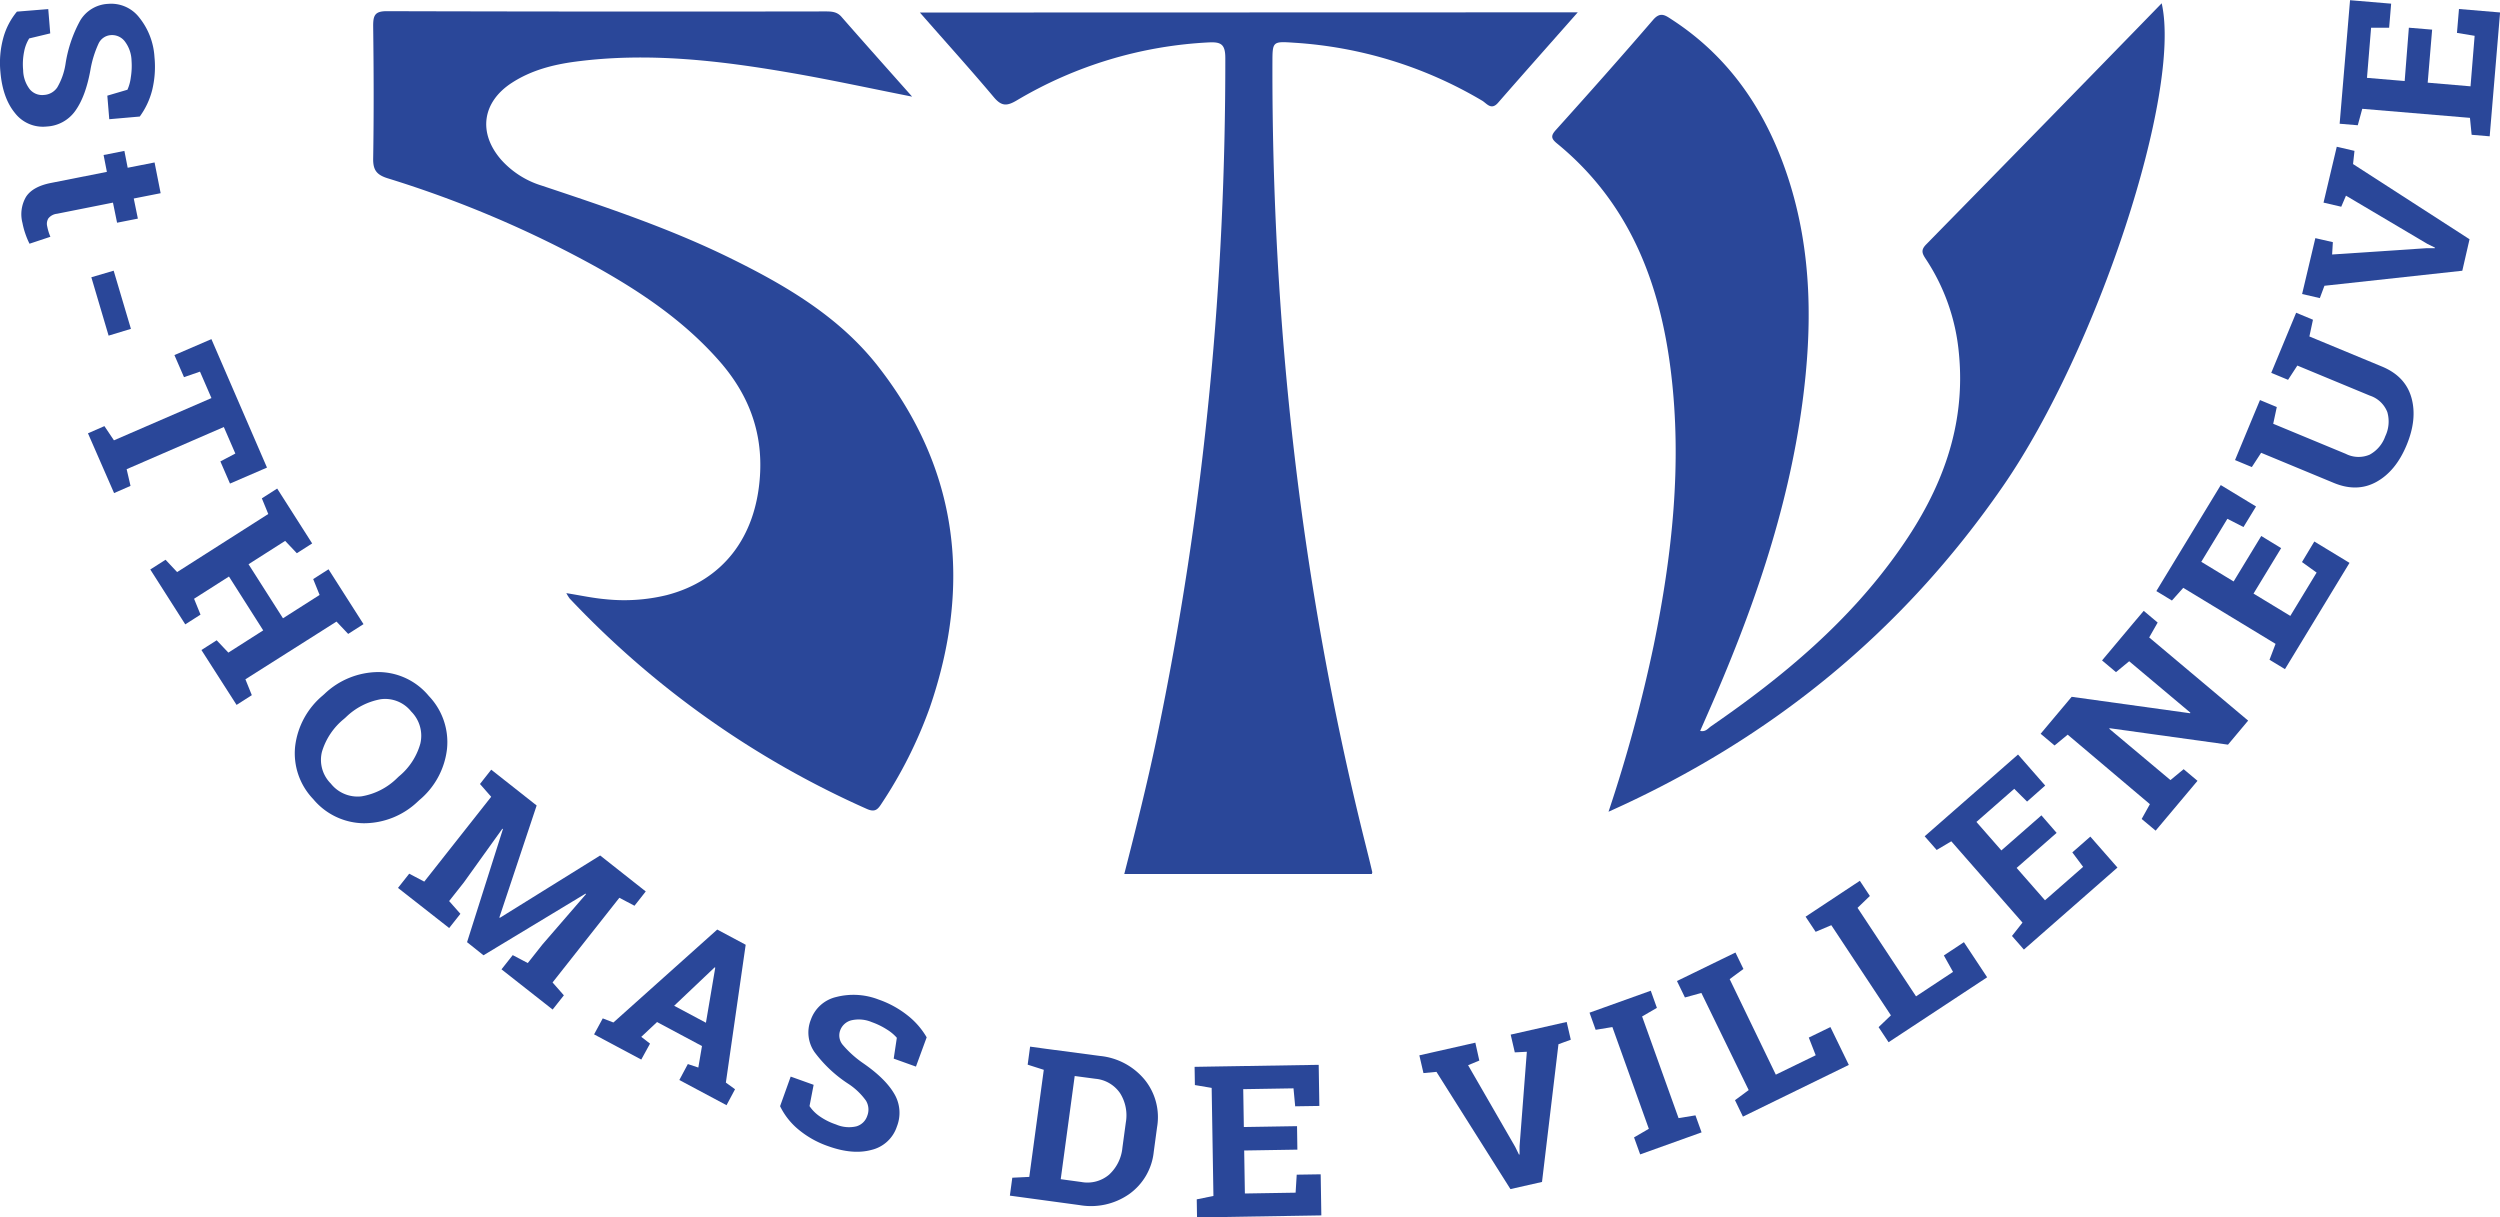
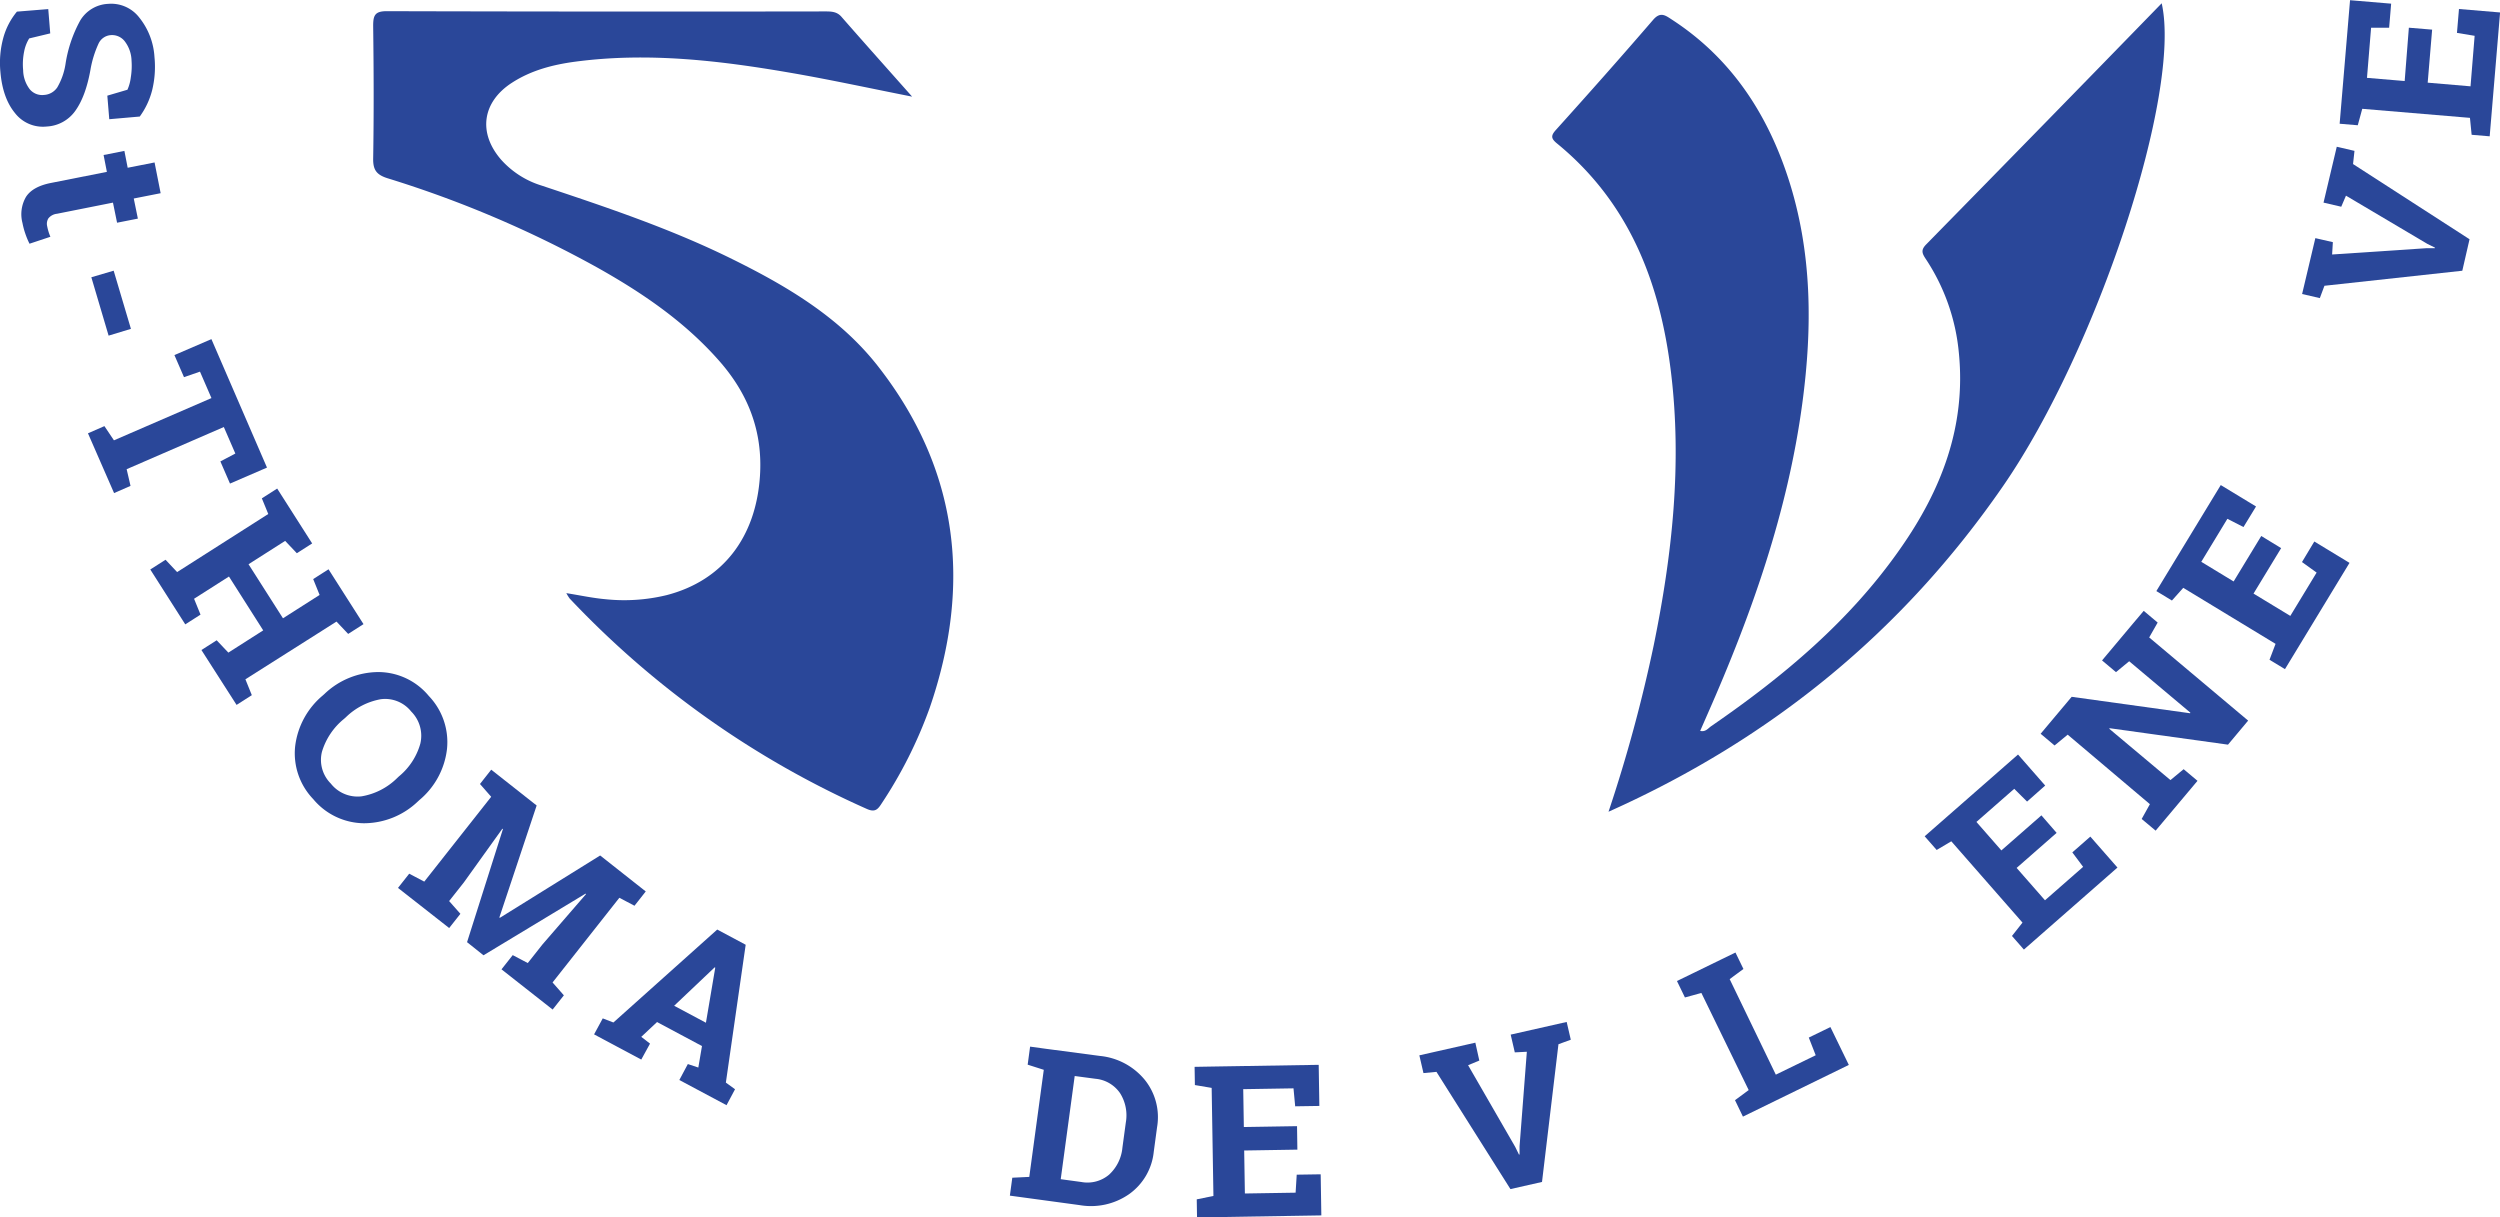
<svg xmlns="http://www.w3.org/2000/svg" viewBox="0 0 608.17 296.17">
  <defs>
    <style>.cls-1{fill:#2a4799;}</style>
  </defs>
  <title>stv_logo</title>
  <g id="Calque_2" data-name="Calque 2">
    <g id="Calque_1-2" data-name="Calque 1">
      <path class="cls-1" d="M391.3,197.47a361.19,361.19,0,0,0,11-40.51c4.5-22,6.92-44.07,4.19-66.46-2.65-21.77-10.15-41.23-27.72-55.6-1.44-1.18-1.55-1.87-.28-3.28,8-8.88,15.9-17.78,23.68-26.81,1.77-2.05,3-1.05,4.52-.06C420.95,14,429.8,27.36,435,43.29c5.85,17.94,5.93,36.32,3.45,54.78-3.55,26.49-12.36,51.41-23.1,75.73l-1.75,4c1.3.33,1.93-.63,2.67-1.14,17.53-12.06,33.72-25.58,46-43.18,10-14.23,16-29.71,14.27-47.5A49.54,49.54,0,0,0,468.48,63c-.9-1.35-1.24-2.17.09-3.53Q497.24,30.24,525.87.8c4.89,21.63-15.61,84.13-38.55,117.39C463,153.44,431.18,179.64,391.3,197.47Z" />
      <path class="cls-1" d="M221.89,23.51c-10.41-2.06-19.9-4.13-29.46-5.78-17.34-3-34.76-5.06-52.38-2.74-5.48.72-10.81,2.09-15.54,5.16-7.21,4.68-8.26,12.18-2.61,18.69a21.8,21.8,0,0,0,9.9,6.32c15.53,5.18,31.06,10.37,45.8,17.61,13.55,6.65,26.58,14.29,36,26.34,19.7,25.2,22.84,53.22,12.57,83.07a108,108,0,0,1-11.69,23.27c-.92,1.43-1.59,2.24-3.6,1.34a224.72,224.72,0,0,1-72.29-51.18,10,10,0,0,1-.82-1.32c3.42.55,6.45,1.21,9.53,1.48a43.7,43.7,0,0,0,14.89-1c13.6-3.53,21.69-14,22.68-28.93.73-10.9-2.87-20.1-10-28.15-8.34-9.46-18.59-16.44-29.47-22.55A267.79,267.79,0,0,0,94.3,43.37c-2.67-.84-3.56-2-3.52-4.77.18-10.77.14-21.54,0-32.31,0-2.5.4-3.57,3.28-3.57q53.28.15,106.57.06c1.56,0,3,0,4.15,1.4C210.26,10.45,215.81,16.65,221.89,23.51Z" />
-       <path class="cls-1" d="M383.82,3c-6.74,7.64-13.1,14.79-19.39,22-1.67,1.92-2.74.17-3.87-.51a102.1,102.1,0,0,0-45.8-14.1c-5.2-.36-5.2-.28-5.22,4.79C309.39,79,316.44,142,331.83,204c.68,2.72,1.37,5.44,2,8.17,0,.1-.05.23-.11.45H273.5c2.82-11,5.55-21.87,7.85-32.84a784.67,784.67,0,0,0,12.93-85c2.6-26.82,3.82-53.69,3.8-80.63,0-3.36-1-4-4.08-3.83a101.24,101.24,0,0,0-46.58,14.06c-2.41,1.44-3.73,1.55-5.64-.72-5.74-6.83-11.74-13.45-18-20.61Z" />
      <path class="cls-1" d="M26.58,29l-.47-5.73L31,21.83a10.41,10.41,0,0,0,.82-3A17.67,17.67,0,0,0,32,14.75,8.08,8.08,0,0,0,30.31,10,3.91,3.91,0,0,0,26.9,8.55a3.56,3.56,0,0,0-2.9,2A25.43,25.43,0,0,0,22,17q-1.16,6.44-3.66,9.93a9.06,9.06,0,0,1-7,3.85A8.59,8.59,0,0,1,3.64,27.5q-3-3.65-3.54-10A23.07,23.07,0,0,1,.8,9.22,17,17,0,0,1,4.12,2.83l7.62-.62.48,5.91L7.1,9.35A9.45,9.45,0,0,0,5.86,12.6a15.44,15.44,0,0,0-.23,4.46,7.89,7.89,0,0,0,1.62,4.67,3.92,3.92,0,0,0,3.42,1.37,4.18,4.18,0,0,0,3.26-1.83,16.12,16.12,0,0,0,2-5.65A31.81,31.81,0,0,1,19.51,5,8.36,8.36,0,0,1,26.3.94a8.62,8.62,0,0,1,7.58,3.33,16.91,16.91,0,0,1,3.7,9.63A23.92,23.92,0,0,1,37,22,18.74,18.74,0,0,1,34,28.35Z" />
      <path class="cls-1" d="M39.08,47l-6.54,1.29,1,4.89-5.06,1-1-4.89L13.87,52a3.11,3.11,0,0,0-2.09,1.11A2.49,2.49,0,0,0,11.47,55a13.24,13.24,0,0,0,.33,1.34q.17.57.46,1.26L7.18,59.29a19,19,0,0,1-1-2.39,18.57,18.57,0,0,1-.71-2.64,8.38,8.38,0,0,1,.87-6.39q1.63-2.5,6.08-3.37L26,41.81l-.8-4.1,5.06-1,.8,4.1,6.54-1.29Z" />
      <path class="cls-1" d="M26.42,81.65l-4.2-14.2,5.43-1.6L31.85,80Z" />
      <path class="cls-1" d="M64.95,113.75l-9,3.89-2.34-5.39,3.64-1.92-2.8-6.45L30.81,114.14l.94,4.06-4,1.75L21.4,105.41l4-1.75,2.32,3.46L51.44,96.84l-2.79-6.43-3.89,1.34-2.33-5.37,9-3.88Z" />
      <path class="cls-1" d="M63.7,121.23l3.73-2.38,8.51,13.35-3.73,2.38-2.84-3-8.91,5.68,8.38,13.15,8.91-5.68-1.56-3.86,3.73-2.38,2.2,3.45,4.11,6.44,2.2,3.45-3.73,2.38-2.84-3L59.7,165.25l1.56,3.86-3.71,2.37L49,158.13l3.71-2.37,2.84,3,8.48-5.41L55.7,140.25l-8.49,5.41,1.57,3.86-3.71,2.37-8.51-13.35,3.71-2.37,2.82,3,22.17-14.13Z" />
      <path class="cls-1" d="M101.62,195a19,19,0,0,1-13.13,5.27A16.23,16.23,0,0,1,76.2,194.4a16.08,16.08,0,0,1-4.4-12.84,19.06,19.06,0,0,1,6.76-12.41l.41-.37a19.12,19.12,0,0,1,13.08-5.29,16,16,0,0,1,12.26,5.81,16.23,16.23,0,0,1,4.43,12.91A19,19,0,0,1,102,194.65ZM97,188.91a15.84,15.84,0,0,0,5.25-8,8.31,8.31,0,0,0-2.21-7.81,8.1,8.1,0,0,0-7.42-3,16.26,16.26,0,0,0-8.49,4.39l-.45.4a16.3,16.3,0,0,0-5.36,8,8.13,8.13,0,0,0,2.16,7.73,8.28,8.28,0,0,0,7.49,3.1,16.09,16.09,0,0,0,8.58-4.38Z" />
      <path class="cls-1" d="M142.56,217.51l-.11-.12-24.83,15-4-3.19,8.73-27.52-.14-.08-9.38,13.08-3.57,4.52L112,222.3l-2.73,3.46L96.82,216l2.73-3.46,3.66,1.93,16.28-20.64-2.73-3.11,2.74-3.48,3.2,2.52,7.85,6.19-9.07,27.23.12.1L146,208.11l11.09,8.75-2.74,3.48-3.68-1.94L134.42,239l2.75,3.13-2.73,3.46L122,235.81l2.73-3.46,3.66,1.93,3.57-4.52Z" />
      <path class="cls-1" d="M146.63,247.74l2.59,1,25.26-22.61,6.92,3.7-4.82,33.53,2.23,1.62-2.07,3.88-11.48-6.13,2.07-3.88,2.55.85.89-5.23-10.93-5.84L156,252.23l2.13,1.65L156,257.76l-11.48-6.13ZM164,244.67l7.73,4.13L174,235.39l-.14-.07Z" />
-       <path class="cls-1" d="M222.82,259.47l-5.41-1.94.76-5.07a10.44,10.44,0,0,0-2.39-2,17.63,17.63,0,0,0-3.68-1.8,8.08,8.08,0,0,0-5-.45,3.91,3.91,0,0,0-2.73,2.51,3.56,3.56,0,0,0,.66,3.48,25.43,25.43,0,0,0,5,4.48q5.38,3.72,7.53,7.43a9.06,9.06,0,0,1,.62,7.95,8.59,8.59,0,0,1-6.16,5.67q-4.57,1.25-10.55-.9a23.05,23.05,0,0,1-7.25-4.07,17,17,0,0,1-4.45-5.66l2.58-7.2,5.58,2-1,5.18a9.45,9.45,0,0,0,2.45,2.47,15.47,15.47,0,0,0,4,2,7.89,7.89,0,0,0,4.93.46,3.91,3.91,0,0,0,2.66-2.55,4.17,4.17,0,0,0-.32-3.72,16.11,16.11,0,0,0-4.34-4.12,31.82,31.82,0,0,1-8.17-7.69,8.36,8.36,0,0,1-.89-7.86,8.62,8.62,0,0,1,6.17-5.53,16.91,16.91,0,0,1,10.3.61,24,24,0,0,1,7.13,3.92,18.74,18.74,0,0,1,4.58,5.28Z" />
      <path class="cls-1" d="M267.61,256.88a16.15,16.15,0,0,1,10.87,5.8,14.47,14.47,0,0,1,3,11.52l-.81,6a14.42,14.42,0,0,1-6,10.3,16.2,16.2,0,0,1-12,2.67l-17-2.31.59-4.36,4.13-.2,3.53-26.05L250,259l.59-4.39,4,.55Zm-6.17,4.88-3.4,25.1,5,.68a8.14,8.14,0,0,0,6.76-1.78,10.19,10.19,0,0,0,3.25-6.59l.82-6.06a10.11,10.11,0,0,0-1.39-7.17,8.14,8.14,0,0,0-6-3.51Z" />
      <path class="cls-1" d="M315.61,279.67l-12.94.21.17,10.46,12.34-.2.27-4.38,5.83-.09.16,10-30.24.49-.07-4.4,4.06-.82-.43-26.29-4.08-.69-.07-4.43,4.07-.07,26.12-.42.16,10-5.88.09-.41-4.37-12.23.2.15,9.21,12.94-.21Z" />
      <path class="cls-1" d="M359.87,258l-2.73,1.13L368.6,279l.91,1.86.15,0v-2l1.77-23-2.93.15-1-4.32,13.62-3.08,1,4.32-3,1.1-4,33.5-7.68,1.74-18-28.52-3.16.3-1-4.32,13.62-3.08Z" />
-       <path class="cls-1" d="M388.17,250.52l-1.49-4.17,14.9-5.34,1.49,4.17-3.6,2.09L408.34,272l4.11-.67,1.49,4.14L399,280.83l-1.49-4.14,3.6-2.09-8.87-24.75Z" />
      <path class="cls-1" d="M424,271.64l-1.93-4,3.33-2.46-11.51-23.63-4,1.1-1.94-4,3.66-1.78,6.89-3.36,3.68-1.79,1.94,4-3.35,2.47L432,261.43l9.7-4.72-1.68-4.3,5.26-2.56,4.48,9.21Z" />
-       <path class="cls-1" d="M459.43,253.54,457,249.87l3-2.87-14.5-21.93-3.81,1.61L439.24,223l3.39-2.24,6.39-4.23,3.42-2.26,2.44,3.69-3,2.89,14.23,21.53,9-5.95-2.23-4,4.88-3.23,5.65,8.54Z" />
      <path class="cls-1" d="M500.31,202.61l-9.73,8.53,6.9,7.87,9.28-8.13-2.63-3.52,4.38-3.84,6.6,7.53L492.35,231l-2.9-3.31,2.56-3.25-17.32-19.78-3.56,2.11-2.92-3.33,3.06-2.68,19.65-17.21,6.61,7.55L493.12,195,490,191.89l-9.2,8.06,6.07,6.93,9.74-8.53Z" />
      <path class="cls-1" d="M521.5,148.6l3.39,2.85-2.06,3.62L546.9,175.3,542,181.15l-28.8-4-.08.14L528,189.77l3.21-2.65,3.37,2.83-10.18,12.12L521,199.23l2-3.6L503,178.72l-3.19,2.63-3.39-2.85,2.62-3.12,4.93-5.87,28.8,4,.08-.14-14.89-12.51-3.21,2.65-3.39-2.85,7.55-9Z" />
      <path class="cls-1" d="M554.93,133.34l-6.72,11.06,8.95,5.43,6.4-10.54L560,136.73l3-5,8.56,5.2-15.7,25.85-3.76-2.28,1.47-3.87L531.12,143l-2.76,3.09-3.79-2.3,2.11-3.48L540.24,118l8.58,5.21-3.05,5-3.92-2-6.35,10.46,7.87,4.78,6.72-11.06Z" />
-       <path class="cls-1" d="M549.78,97.32l4.09,1.7-.87,4.07,17.66,7.32a6.86,6.86,0,0,0,5.79.2,8.13,8.13,0,0,0,3.8-4.46,8.3,8.3,0,0,0,.51-5.9,6.83,6.83,0,0,0-4.23-4l-17.66-7.32-2.26,3.47-4.09-1.7,6.06-14.62,4.09,1.7-.87,4.07,17.66,7.32q5.69,2.36,7.16,7.56t-1.17,11.55q-2.62,6.33-7.33,8.94t-10.4.25l-17.66-7.32-2.26,3.47-4.09-1.7,1.56-3.76,2.94-7.08Z" />
      <path class="cls-1" d="M567.51,58.91l-.18,3,22.93-1.53h2.07l0-.15-1.81-.89L570.7,47.6l-1.15,2.69-4.31-1,3.22-13.59,4.31,1-.35,3.21L600.76,58.2,599,65.86l-33.54,3.66-1.12,3-4.31-1,3.22-13.59Z" />
      <path class="cls-1" d="M591.66,7.21l-1.08,12.9L601,21l1-12.29L597.7,8l.49-5.81,10,.84-2.53,30.13-4.39-.37-.41-4.12-26.2-2.2-1.09,4-4.41-.37.34-4.05,2.19-26,10,.84-.49,5.86-4.39,0-1,12.19,9.17.77L586,6.74Z" />
    </g>
  </g>
</svg>